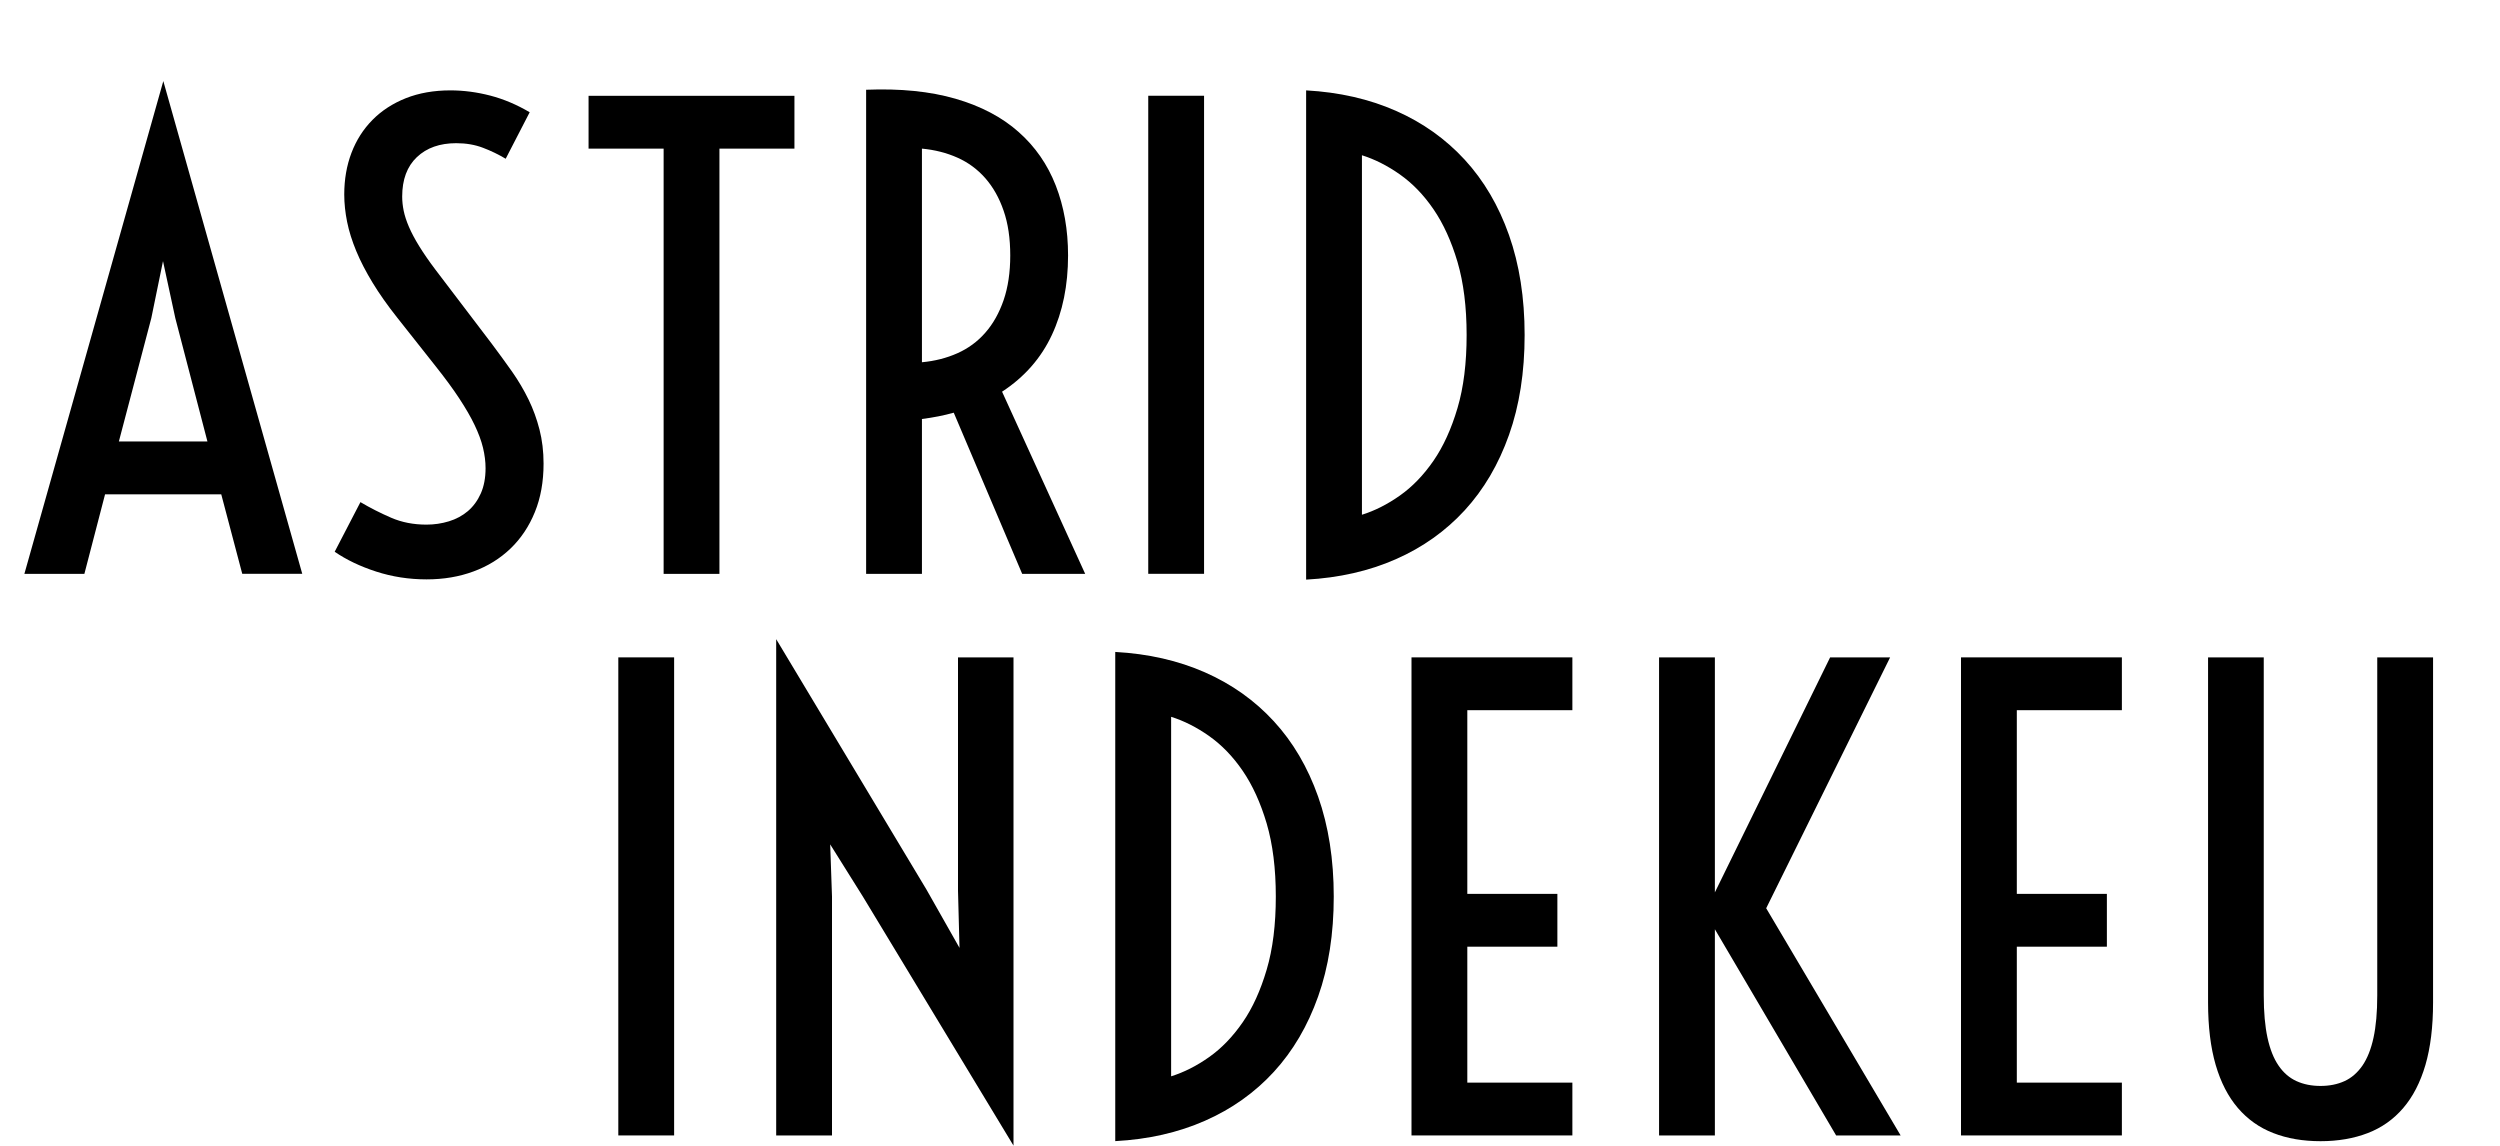
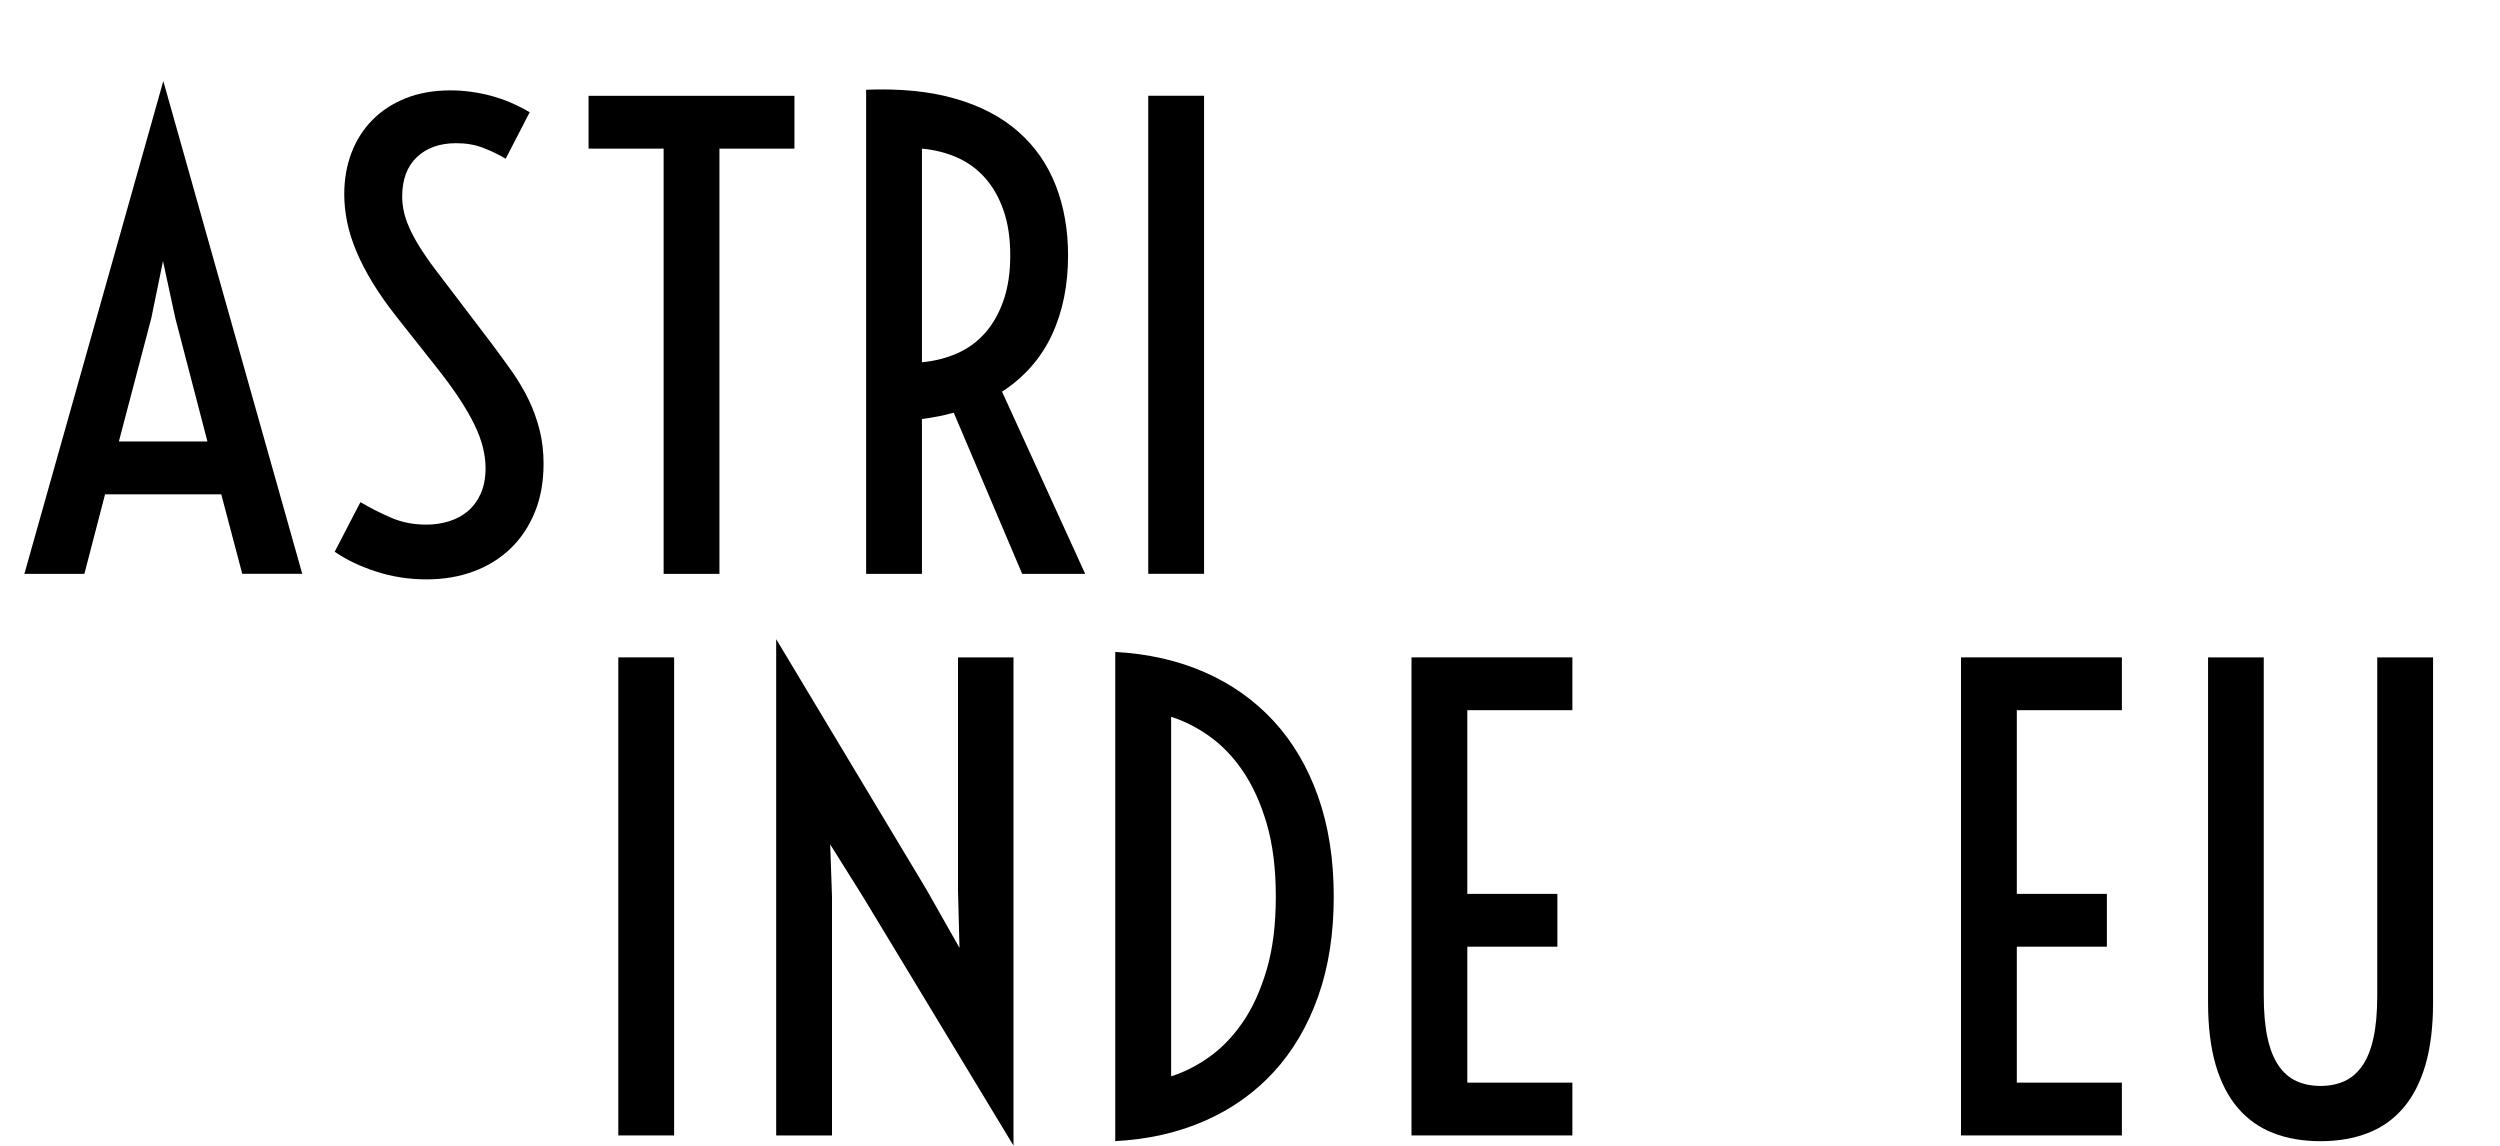
<svg xmlns="http://www.w3.org/2000/svg" version="1.1" id="Layer_1" x="0px" y="0px" viewBox="0 0 400 183.3" style="enable-background:new 0 0 400 183.3;" xml:space="preserve">
  <g>
    <g>
      <path d="M26.13,12.97l22.23,78.84h-9.6L35.4,79.09H16.81L13.5,91.82H3.9L26.13,12.97z M33.19,70.64L28.05,50.9l-1.97-9.12    l-1.87,9.12l-5.19,19.73H33.19z" />
      <path d="M57.67,80.34c1.57,0.93,3.21,1.76,4.92,2.5c1.71,0.74,3.59,1.1,5.64,1.1c1.25,0,2.45-0.18,3.6-0.53    c1.15-0.35,2.16-0.9,3.03-1.63c0.86-0.74,1.55-1.67,2.06-2.81c0.51-1.14,0.77-2.49,0.77-4.06c0-1.06-0.14-2.14-0.41-3.27    c-0.27-1.12-0.72-2.33-1.34-3.63s-1.44-2.71-2.45-4.25c-1.01-1.54-2.27-3.25-3.77-5.14l-6.19-7.83C62,48.86,60.69,47,59.62,45.24    c-1.07-1.76-1.95-3.45-2.62-5.07c-0.67-1.62-1.16-3.17-1.46-4.66c-0.3-1.49-0.46-2.95-0.46-4.39c0-2.4,0.38-4.62,1.15-6.65    c0.77-2.03,1.89-3.79,3.36-5.28c1.47-1.49,3.26-2.65,5.35-3.48c2.1-0.83,4.47-1.25,7.13-1.25c2.11,0,4.24,0.28,6.39,0.84    c2.14,0.56,4.24,1.45,6.29,2.66l-3.84,7.44c-1.12-0.67-2.33-1.26-3.62-1.75c-1.3-0.5-2.73-0.74-4.3-0.74    c-2.62,0-4.72,0.74-6.29,2.23c-1.57,1.49-2.35,3.59-2.35,6.31c0,0.74,0.08,1.5,0.24,2.28c0.16,0.78,0.44,1.64,0.84,2.57    c0.4,0.93,0.94,1.95,1.63,3.07c0.69,1.12,1.56,2.39,2.62,3.79l8.98,11.81c1.15,1.54,2.24,3.03,3.27,4.49    c1.02,1.46,1.9,2.95,2.64,4.47s1.32,3.12,1.75,4.8c0.43,1.68,0.65,3.5,0.65,5.45c0,2.88-0.46,5.47-1.39,7.75    c-0.93,2.29-2.23,4.23-3.89,5.83c-1.67,1.6-3.64,2.83-5.93,3.67c-2.29,0.85-4.79,1.27-7.51,1.27c-2.82,0-5.51-0.42-8.07-1.25    c-2.56-0.83-4.77-1.89-6.63-3.17L57.67,80.34z" />
      <path d="M106.17,23.78h-12v-8.45h32.94v8.45h-12v68.04h-8.93V23.78z" />
      <path d="M138.58,14.36c5.47-0.22,10.24,0.26,14.31,1.44c4.06,1.18,7.43,2.95,10.08,5.31c2.66,2.35,4.64,5.21,5.95,8.57    s1.97,7.09,1.97,11.19c0,4.77-0.86,9.01-2.59,12.72s-4.39,6.74-7.97,9.08l13.3,29.15h-10.08L152.6,66.03    c-1.6,0.45-3.3,0.78-5.09,1.01v24.78h-8.93V14.36z M147.51,57.96c2.05-0.19,3.94-0.67,5.67-1.44c1.73-0.77,3.22-1.86,4.47-3.29    c1.25-1.42,2.22-3.16,2.93-5.21c0.7-2.05,1.06-4.43,1.06-7.15c0-2.72-0.35-5.11-1.06-7.15c-0.7-2.05-1.68-3.78-2.93-5.21    c-1.25-1.42-2.74-2.52-4.47-3.29c-1.73-0.77-3.62-1.25-5.67-1.44V57.96z" />
      <path d="M183.72,15.32h8.93v76.49h-8.93V15.32z" />
-       <path d="M208.98,14.46c5.28,0.29,10.07,1.38,14.36,3.27c4.29,1.89,7.96,4.5,11.02,7.83c3.06,3.33,5.42,7.35,7.08,12.05    c1.66,4.71,2.5,10.04,2.5,15.99s-0.83,11.28-2.5,15.99c-1.67,4.71-4.03,8.72-7.08,12.05c-3.06,3.33-6.73,5.94-11.02,7.83    c-4.29,1.89-9.08,2.98-14.36,3.27V14.46z M217.91,82.36c2.05-0.64,4.07-1.66,6.07-3.07c2-1.41,3.79-3.27,5.38-5.57    c1.58-2.3,2.86-5.11,3.84-8.43c0.98-3.31,1.46-7.21,1.46-11.69c0-4.48-0.49-8.38-1.46-11.69c-0.98-3.31-2.26-6.12-3.84-8.43    c-1.58-2.31-3.38-4.16-5.38-5.57c-2-1.41-4.03-2.43-6.07-3.07V82.36z" />
    </g>
    <g>
      <path d="M98.93,105.18h8.93v76.49h-8.93V105.18z" />
      <path d="M124.18,102.25l24.06,40.09l5.28,9.32l-0.24-9.17v-37.31h8.88v78.12l-24.1-39.85l-5.23-8.35l0.29,8.35v38.22h-8.93V102.25    z" />
      <path d="M178.44,104.31c5.28,0.29,10.07,1.38,14.36,3.27c4.29,1.89,7.96,4.5,11.02,7.83c3.06,3.33,5.42,7.35,7.08,12.05    c1.66,4.71,2.5,10.04,2.5,15.99s-0.83,11.28-2.5,15.99c-1.67,4.71-4.03,8.72-7.08,12.05c-3.06,3.33-6.73,5.94-11.02,7.83    c-4.29,1.89-9.08,2.98-14.36,3.26V104.31z M187.38,172.21c2.05-0.64,4.07-1.66,6.07-3.07c2-1.41,3.79-3.27,5.38-5.57    s2.86-5.11,3.84-8.43c0.98-3.31,1.46-7.21,1.46-11.69c0-4.48-0.49-8.38-1.46-11.69c-0.98-3.31-2.26-6.12-3.84-8.43    s-3.38-4.16-5.38-5.57c-2-1.41-4.03-2.43-6.07-3.07V172.21z" />
      <path d="M225.84,105.18h25.74v8.45h-16.81v29.39h14.41v8.45h-14.41v21.75h16.81v8.45h-25.74V105.18z" />
-       <path d="M265.45,105.18h8.93v37.6l18.44-37.6h9.6l-19.83,40.14l21.51,36.35h-10.32l-19.4-32.99v32.99h-8.93V105.18z" />
      <path d="M313.76,105.18h25.74v8.45h-16.81v29.39h14.41v8.45h-14.41v21.75h16.81v8.45h-25.74V105.18z" />
      <path d="M353.27,105.18h8.93v54.11c0,2.66,0.2,4.91,0.6,6.75c0.4,1.84,0.99,3.33,1.78,4.47c0.78,1.14,1.74,1.96,2.86,2.47    c1.12,0.51,2.4,0.77,3.84,0.77s2.72-0.26,3.84-0.77c1.12-0.51,2.07-1.34,2.86-2.47c0.78-1.14,1.38-2.62,1.78-4.47    c0.4-1.84,0.6-4.09,0.6-6.75v-54.11h8.93v55.22c0,3.87-0.41,7.2-1.22,9.99c-0.82,2.79-2,5.08-3.55,6.89s-3.44,3.15-5.67,4.01    c-2.23,0.86-4.75,1.3-7.56,1.3c-2.82,0-5.34-0.43-7.56-1.3c-2.23-0.86-4.11-2.2-5.67-4.01c-1.55-1.81-2.74-4.11-3.55-6.89    s-1.22-6.11-1.22-9.99V105.18z" />
    </g>
  </g>
</svg>